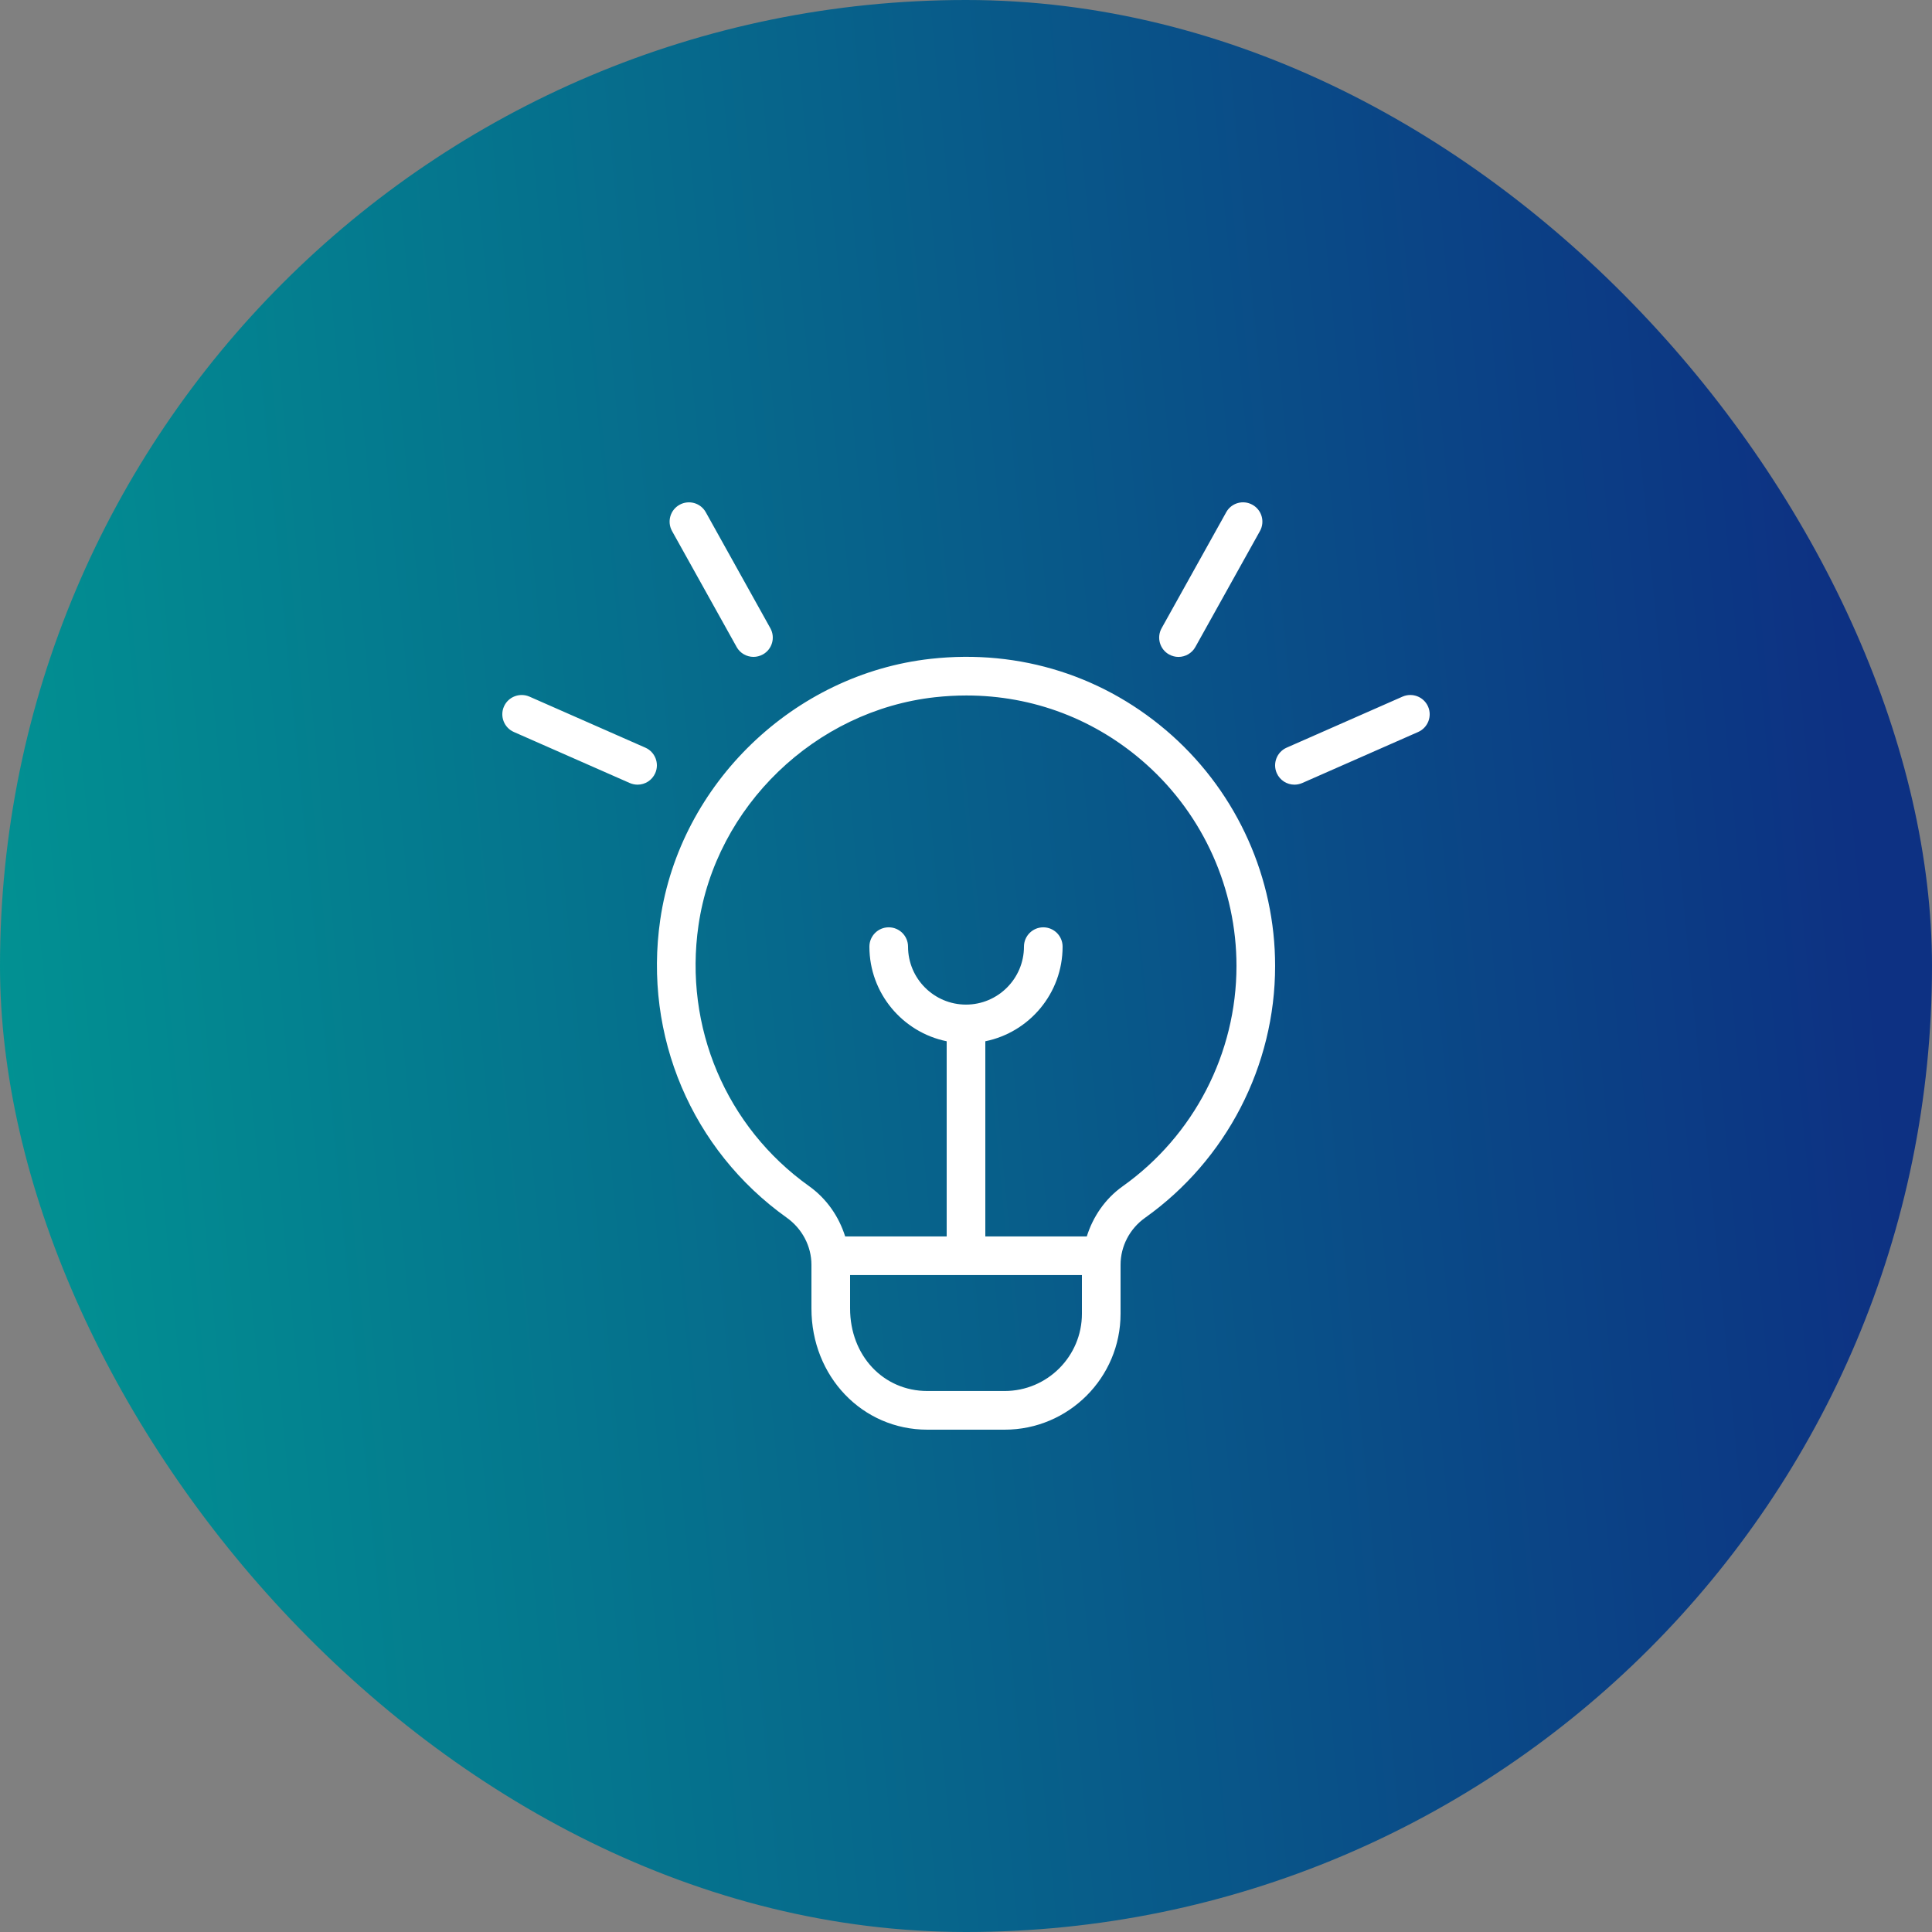
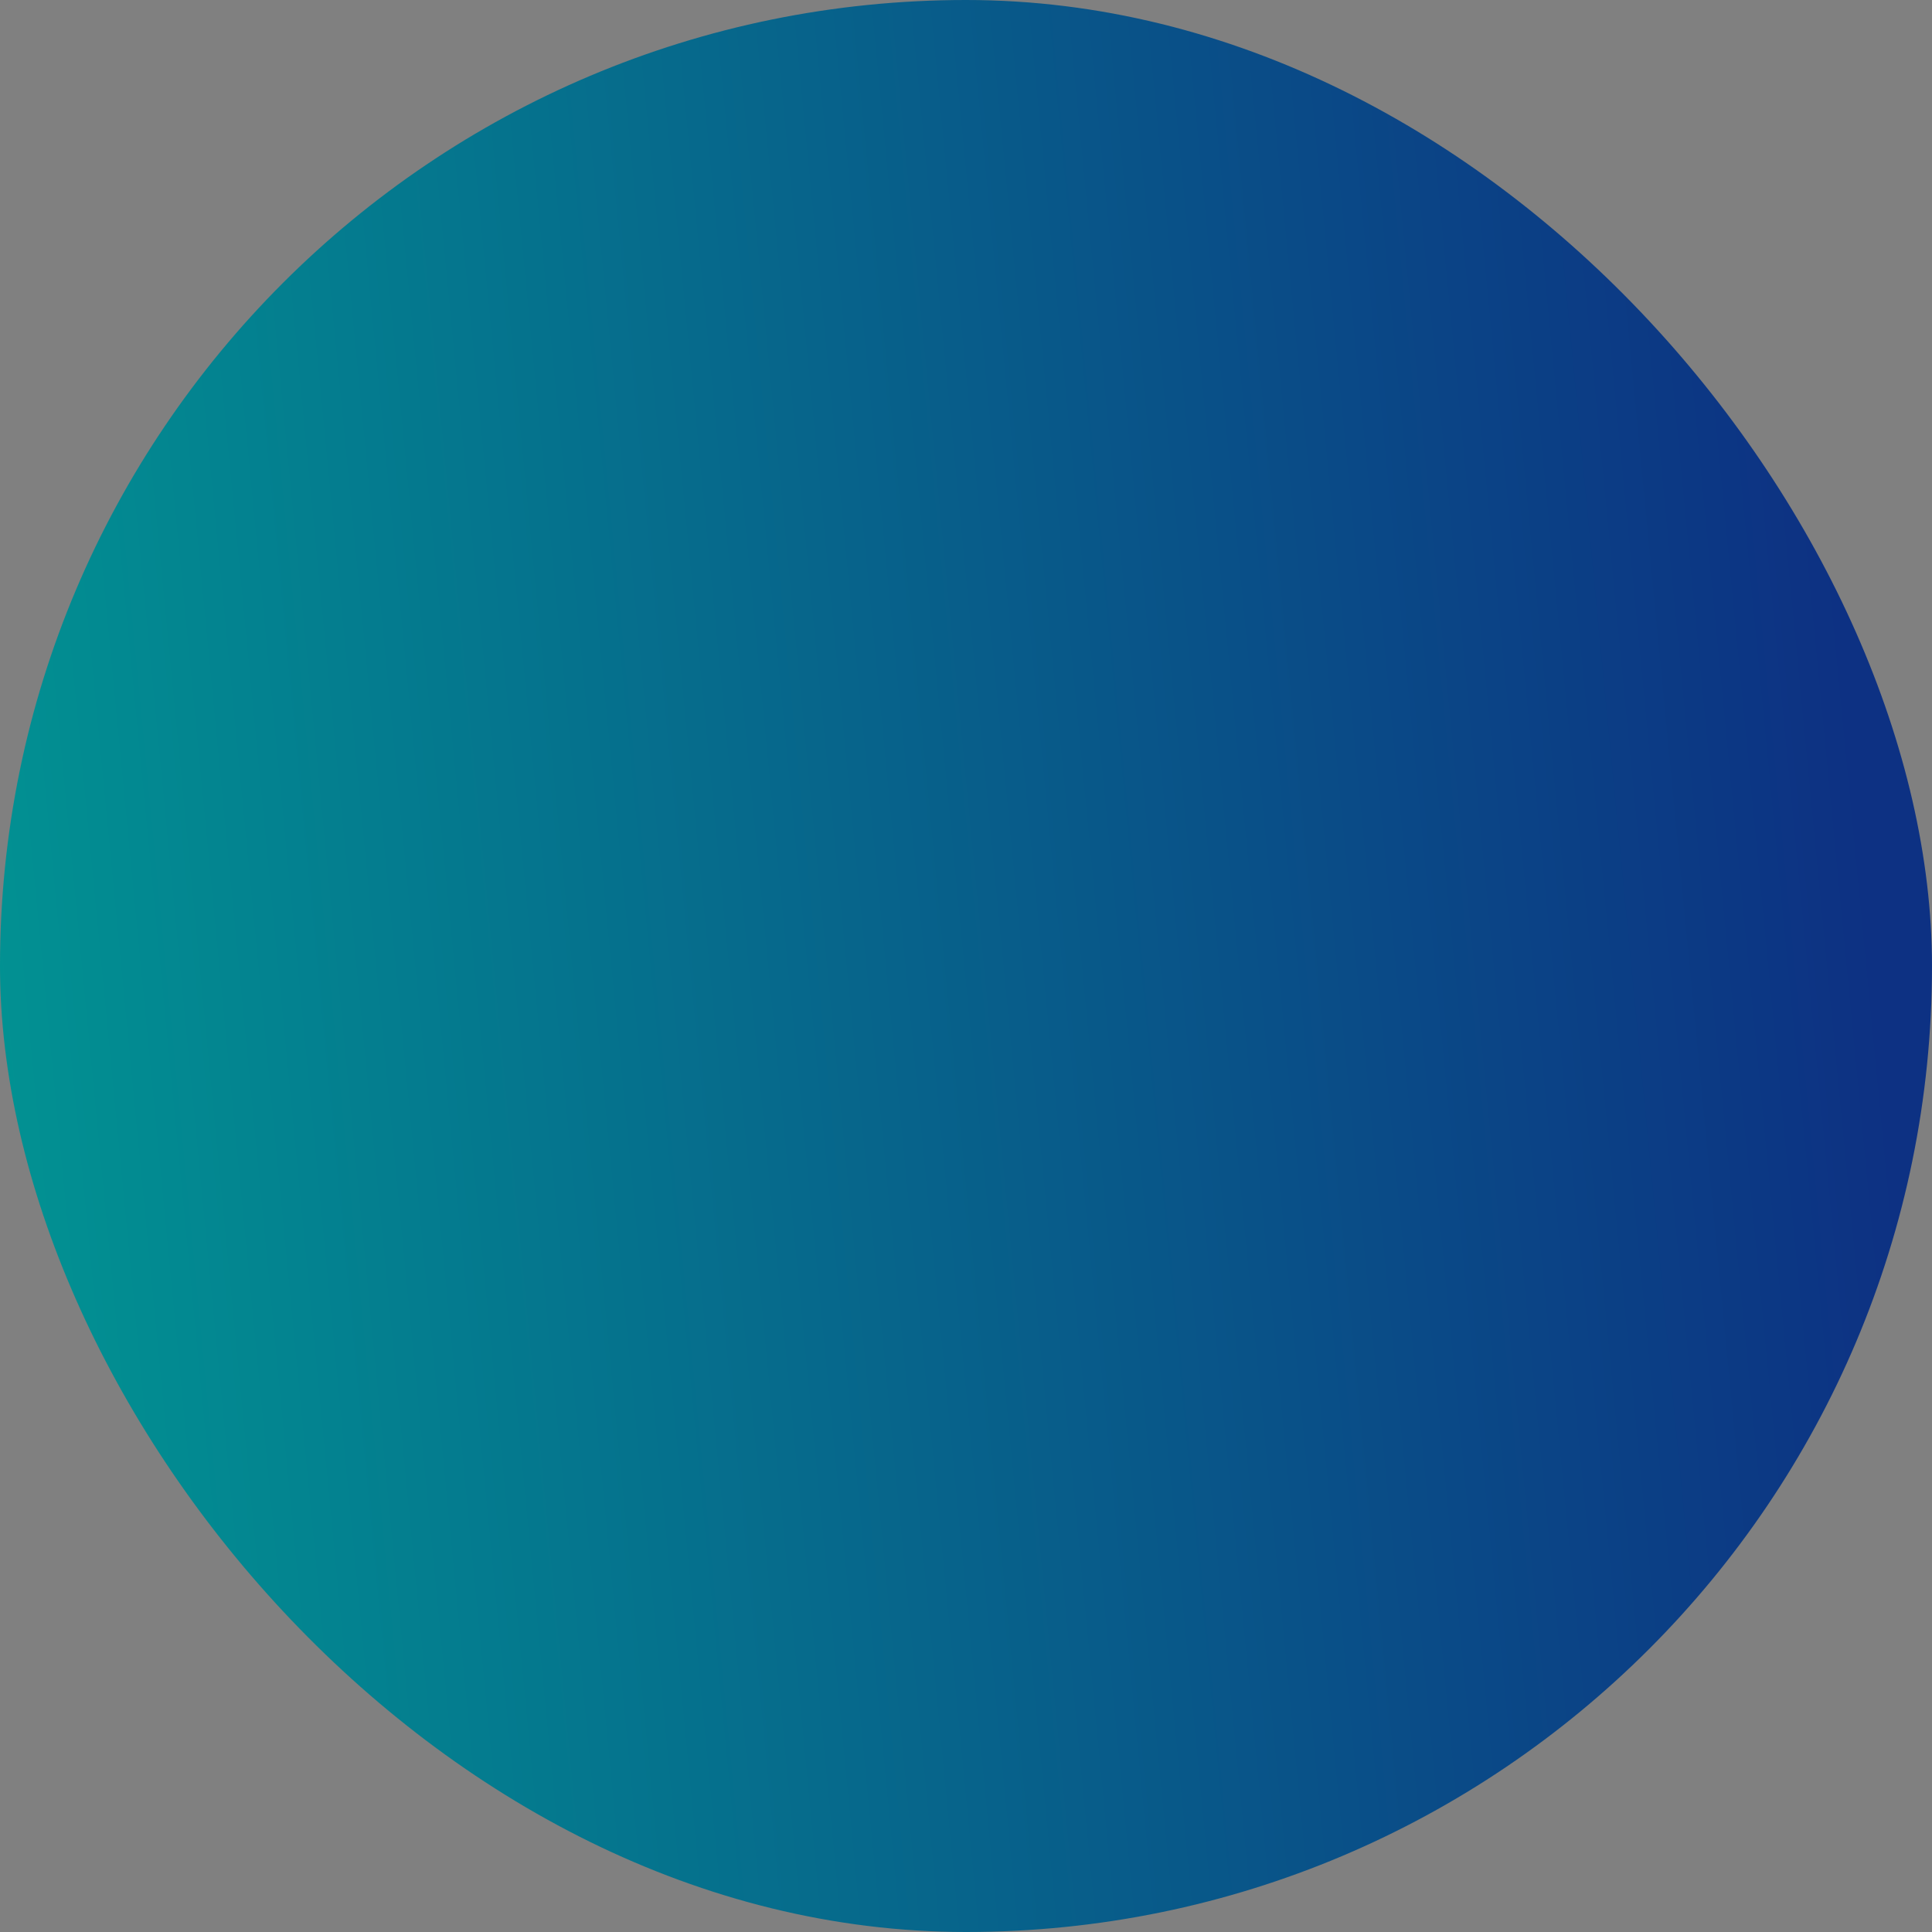
<svg xmlns="http://www.w3.org/2000/svg" width="50" height="50" viewBox="0 0 50 50" fill="none">
  <rect x="0" y="0" width="50" height="50" fill="#808080" stroke="none" />
  <rect width="50" height="50" rx="25" fill="url(#paint0_linear_9516_384)" />
  <g clip-path="url(#clip0_9516_384)">
-     <path d="M30.063 16.257L31.734 13.257C31.867 13.015 32.173 12.929 32.414 13.064C32.655 13.198 32.742 13.502 32.607 13.744L30.936 16.744C30.845 16.908 30.674 17.001 30.499 17.001C30.416 17.001 30.333 16.98 30.256 16.938C30.015 16.804 29.928 16.499 30.063 16.257ZM36.958 18.285C36.846 18.032 36.552 17.919 36.299 18.028L33.299 19.349C33.046 19.46 32.931 19.756 33.042 20.008C33.125 20.196 33.308 20.307 33.5 20.307C33.567 20.307 33.636 20.293 33.701 20.265L36.701 18.944C36.954 18.833 37.069 18.537 36.958 18.285ZM19.063 16.743C19.154 16.907 19.325 17 19.5 17C19.583 17 19.666 16.979 19.743 16.937C19.984 16.803 20.071 16.499 19.936 16.257L18.266 13.257C18.132 13.015 17.827 12.93 17.586 13.064C17.345 13.198 17.258 13.502 17.393 13.744L19.064 16.744L19.063 16.743ZM16.701 19.349L13.701 18.028C13.45 17.92 13.154 18.031 13.042 18.285C12.931 18.537 13.046 18.833 13.299 18.944L16.299 20.265C16.364 20.293 16.433 20.307 16.5 20.307C16.692 20.307 16.875 20.196 16.958 20.008C17.069 19.756 16.954 19.46 16.701 19.349ZM33 24.999C33 27.582 31.741 30.019 29.632 31.518C29.236 31.8 29 32.254 29 32.733V34C29 35.654 27.654 37 26 37H24C22.317 37 21 35.623 21 33.864V32.732C21 32.254 20.761 31.798 20.36 31.513C17.904 29.761 16.65 26.807 17.087 23.802C17.6 20.281 20.544 17.442 24.09 17.05C26.397 16.794 28.617 17.5 30.335 19.037C32.028 20.554 33 22.726 33 24.999ZM28 33.999V32.999H22V33.863C22 35.081 22.859 35.999 24 35.999H26C27.103 35.999 28 35.102 28 33.999ZM32 24.999C32 23.011 31.15 21.109 29.668 19.782C28.367 18.618 26.737 17.999 25.01 17.999C24.742 17.999 24.472 18.014 24.199 18.044C21.099 18.386 18.524 20.868 18.077 23.946C17.694 26.578 18.791 29.166 20.94 30.698C21.394 31.022 21.711 31.485 21.873 31.999H24.5V26.948C23.36 26.716 22.5 25.706 22.5 24.499C22.5 24.223 22.724 23.999 23 23.999C23.276 23.999 23.5 24.223 23.5 24.499C23.5 25.326 24.173 25.999 25 25.999C25.827 25.999 26.5 25.326 26.5 24.499C26.5 24.223 26.724 23.999 27 23.999C27.276 23.999 27.5 24.223 27.5 24.499C27.5 25.707 26.64 26.716 25.5 26.948V31.999H28.126C28.287 31.486 28.601 31.024 29.052 30.703C30.899 29.391 32 27.259 32 24.999Z" fill="white" />
-   </g>
+     </g>
  <defs>
    <linearGradient id="paint0_linear_9516_384" x1="-7.292" y1="14.286" x2="47.018" y2="9.048" gradientUnits="userSpaceOnUse">
      <stop stop-color="#009D94" />
      <stop offset="1" stop-color="#0D3183" />
    </linearGradient>
    <clipPath id="clip0_9516_384">
-       <rect width="24" height="24" fill="white" transform="translate(13 13)" />
-     </clipPath>
+       </clipPath>
  </defs>
</svg>